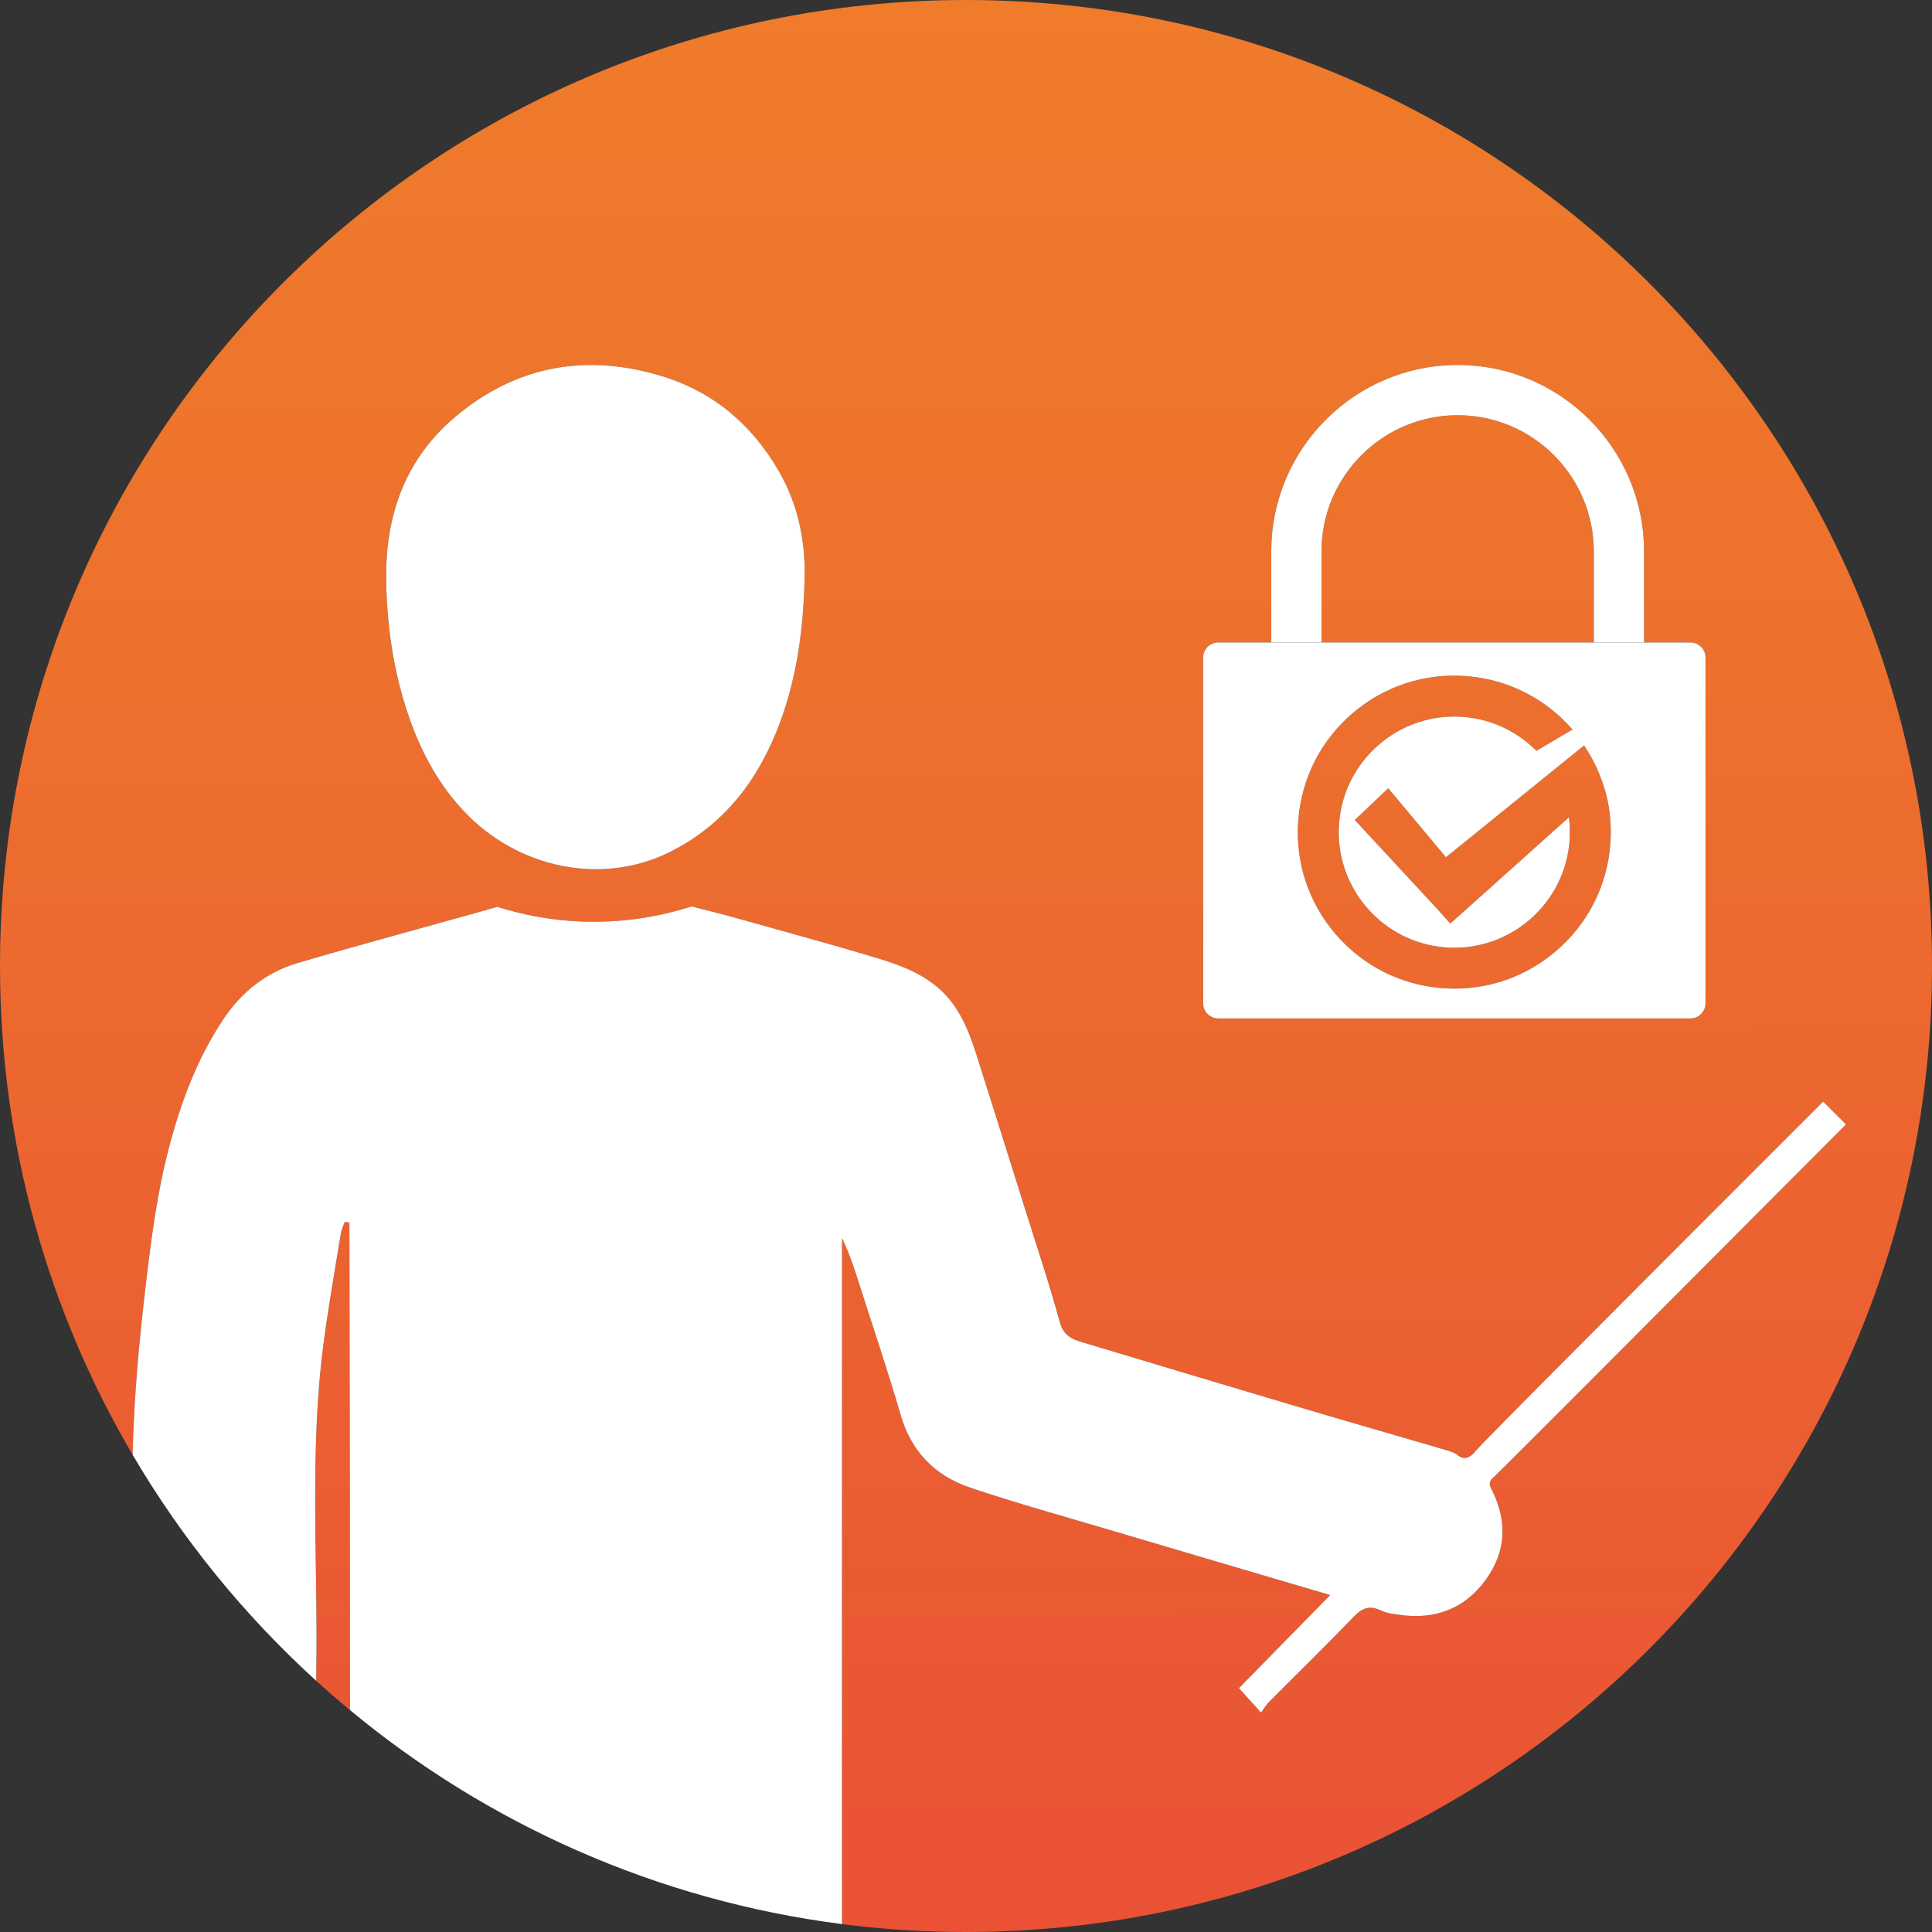
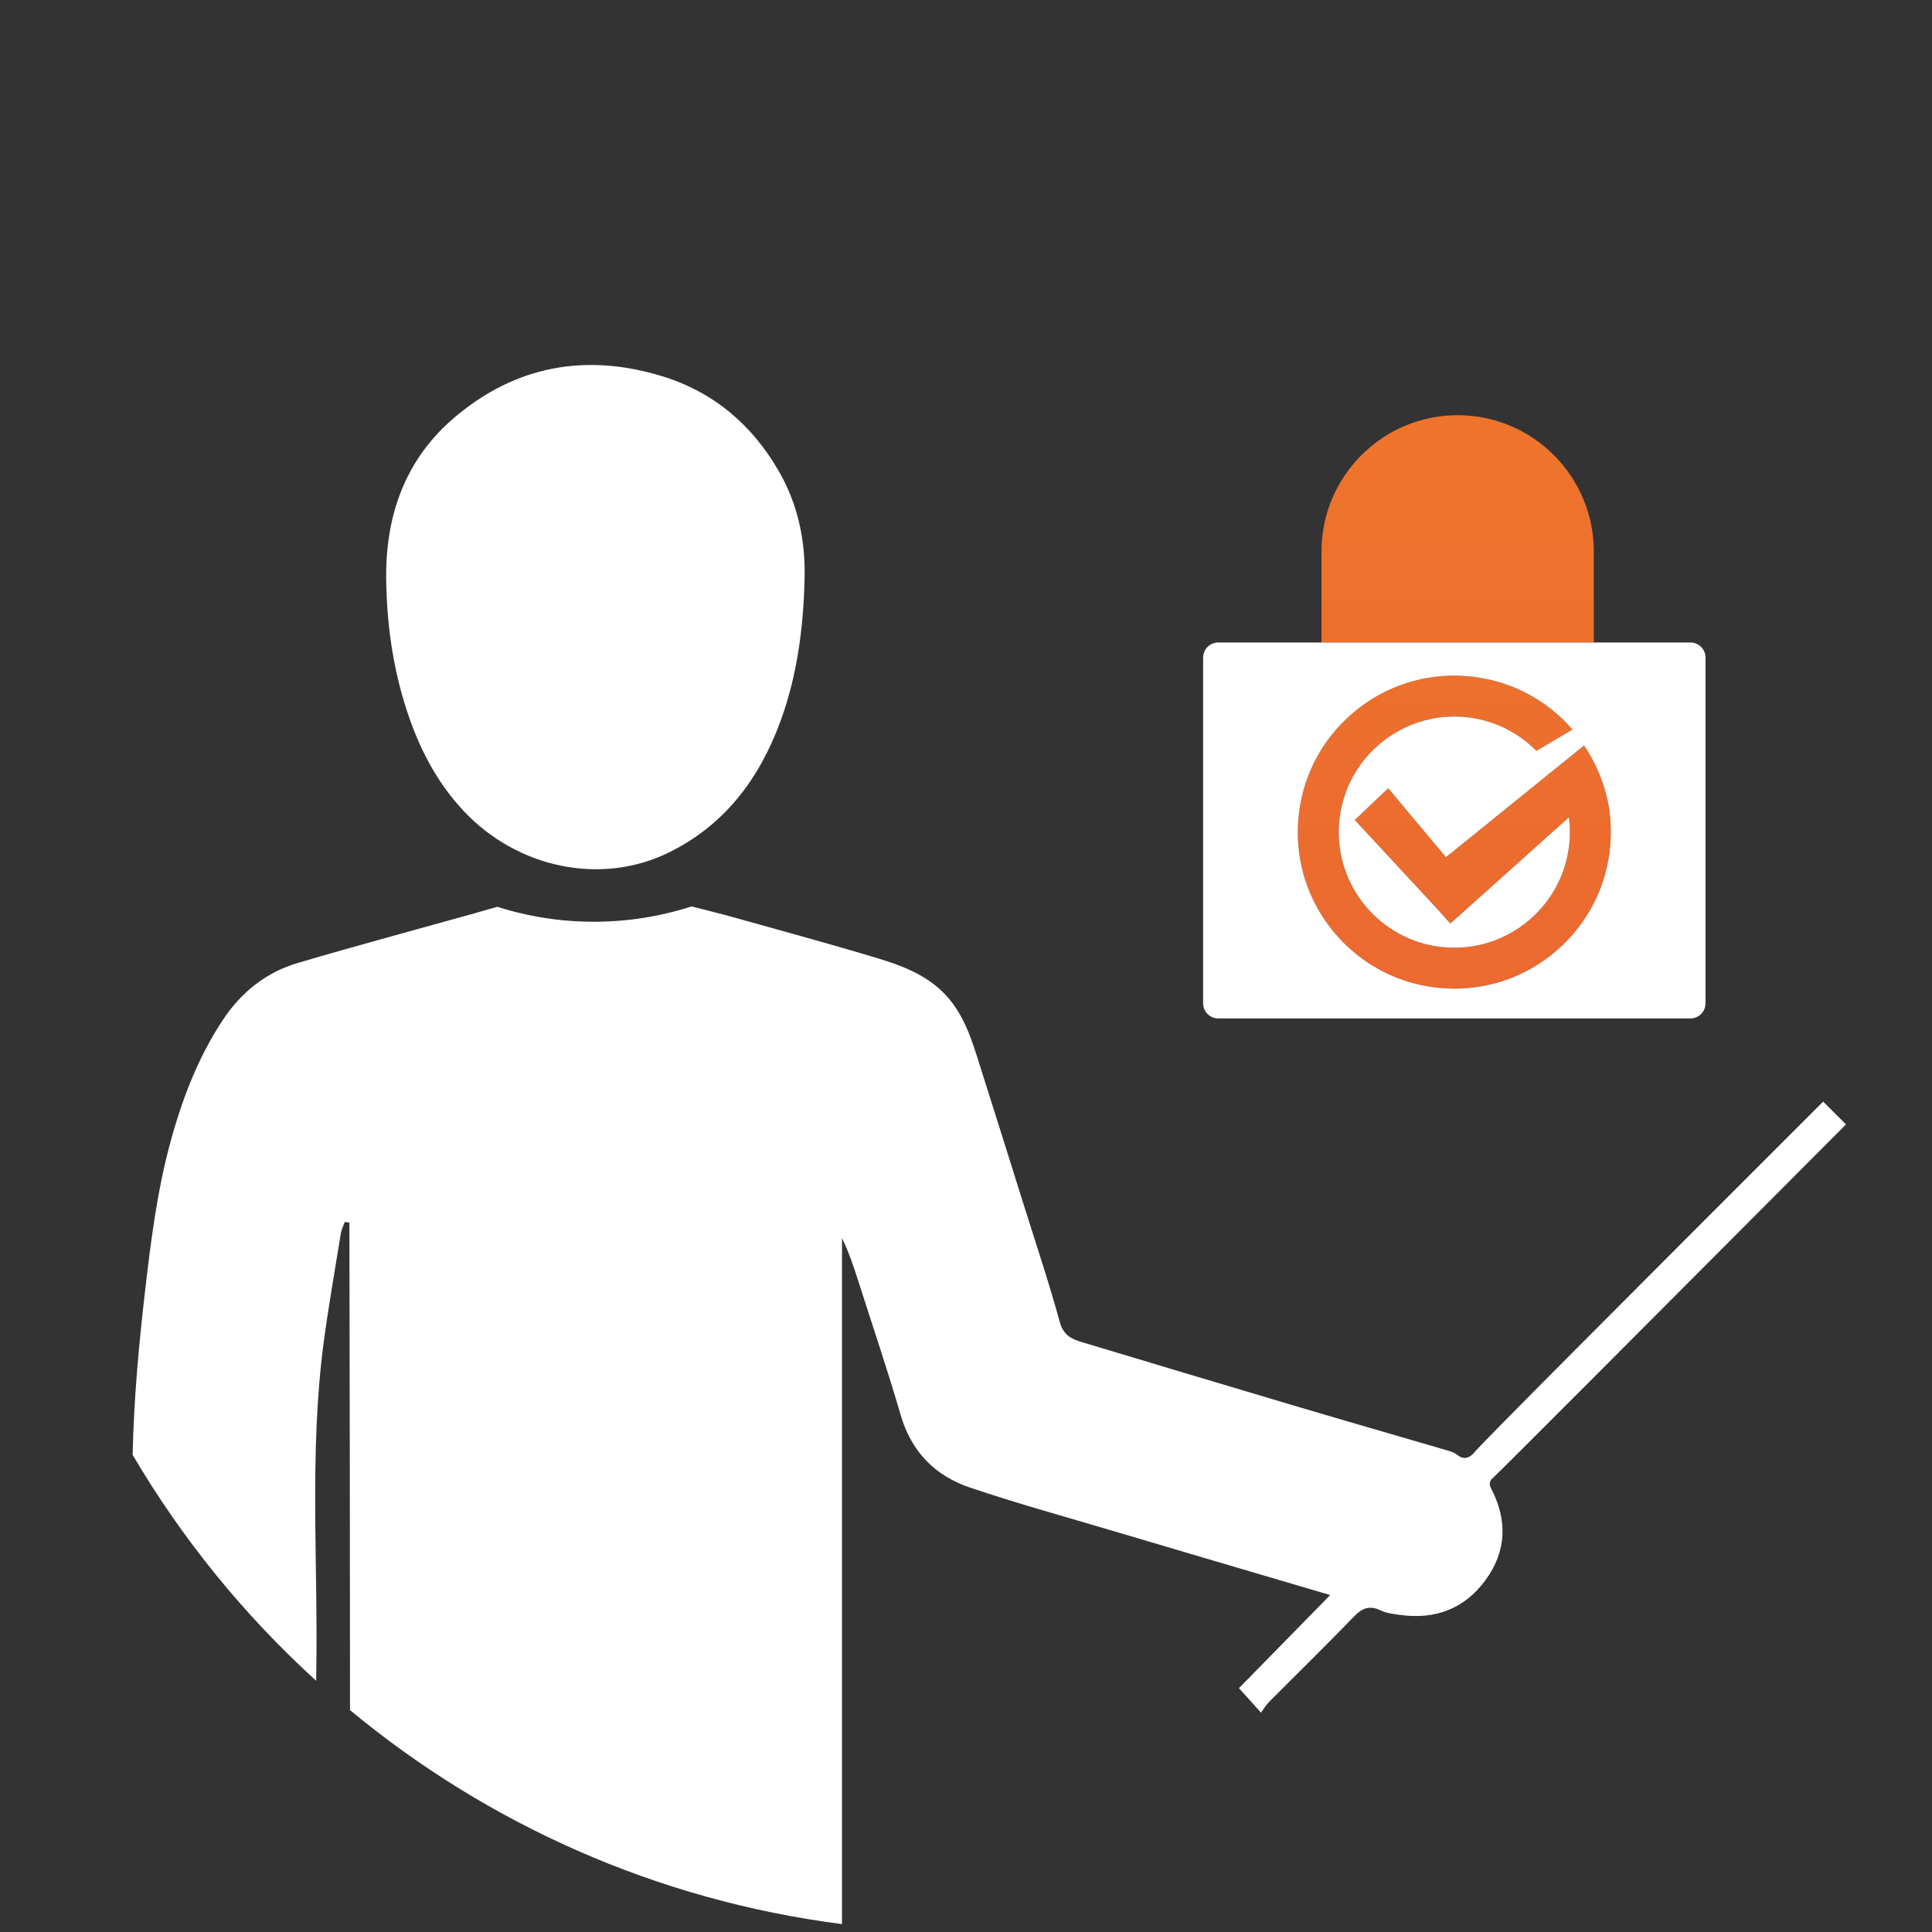
<svg xmlns="http://www.w3.org/2000/svg" xmlns:xlink="http://www.w3.org/1999/xlink" id="Ebene_1" version="1.1" viewBox="0 0 1000 1000">
  <rect x="0" y="0" width="1000" height="1000" fill="#333333" stroke="none" />
  <defs>
    <style>
      .st0 {
        fill: url(#Unbenannter_Verlauf_7);
      }

      .st1 {
        fill: #fff;
      }

      .st2 {
        fill: url(#Unbenannter_Verlauf_73);
      }

      .st3 {
        fill: url(#Unbenannter_Verlauf_71);
      }

      .st4 {
        fill: url(#Unbenannter_Verlauf_72);
      }
    </style>
    <linearGradient id="Unbenannter_Verlauf_7" data-name="Unbenannter Verlauf 7" x1="499.25" y1="0" x2="500.75" y2="998.51" gradientUnits="userSpaceOnUse">
      <stop offset="0" stop-color="#ef7b2b" />
      <stop offset=".33" stop-color="#ed712d" />
      <stop offset=".87" stop-color="#ea5833" />
      <stop offset="1" stop-color="#ea5135" />
    </linearGradient>
    <linearGradient id="Unbenannter_Verlauf_71" data-name="Unbenannter Verlauf 7" x1="754.02" y1="-.38" x2="755.51" y2="998.13" xlink:href="#Unbenannter_Verlauf_7" />
    <linearGradient id="Unbenannter_Verlauf_72" data-name="Unbenannter Verlauf 7" x1="170.97" y1=".49" x2="172.46" y2="999" xlink:href="#Unbenannter_Verlauf_7" />
    <linearGradient id="Unbenannter_Verlauf_73" data-name="Unbenannter Verlauf 7" x1="752.1" y1="-.38" x2="753.6" y2="998.13" xlink:href="#Unbenannter_Verlauf_7" />
  </defs>
-   <path class="st0" d="M500,0h0C223.86,0,0,223.86,0,500h0c0,92.32,25.03,178.79,68.66,253.01.64-29.08,3.29-57.95,6.68-86.84,2.85-24.27,5.9-48.47,12.13-72.15,6.18-23.51,14.58-46.11,28.15-66.47,9.43-14.15,22.29-24.33,38.57-29.13,30.54-9,61.29-17.26,91.95-25.83,3.43-.96,6.84-1.96,11.26-3.23,11.76,3.73,29.28,7.84,50.79,7.74,21.03-.1,38.19-4.21,49.8-7.94,7.93,2.06,15.29,3.84,22.58,5.88,24.74,6.93,49.55,13.66,74.14,21.09,11.48,3.47,22.85,7.81,31.99,16.12,10.14,9.22,14.88,21.53,18.88,34.16,8.2,25.83,16.32,51.69,24.43,77.55,6.31,20.13,13.04,40.14,18.59,60.48,2.23,8.15,8.11,9.25,14.19,11.08,36.58,11,73.16,22,109.79,32.86,24.78,7.35,49.64,14.47,74.44,21.75,2.48.73,5.24,1.34,7.19,2.88,1.57,1.24,2.89,1.71,4.08,1.64,2.77-.16,4.79-2.79,5.17-3.26,3.31-4.13,76.85-77.89,180.22-181.21l11.82,11.81c-105.33,105.74-180.46,181.03-182.65,182.88-.2.16-1.46,1.14-1.71,2.69-.14.86.1,1.8.76,3.07,8.45,16.31,7.9,32.4-3.05,47.32-10.9,14.85-26.05,20.45-44.2,17.93-3.37-.47-6.95-.87-9.95-2.31-5.71-2.73-9.54-1.33-13.84,3.12-14.47,14.99-29.4,29.55-44.09,44.34-1.48,1.49-2.55,3.38-4.06,5.43-4.34-4.82-7.77-8.61-11.42-12.67,15.18-15.49,31.04-31.67,47.23-48.2-7.6-2.23-15.05-4.41-22.49-6.61-29.78-8.79-59.57-17.55-89.33-26.4-24.94-7.42-50.07-14.31-74.71-22.65-17.99-6.09-30.29-18.52-35.81-37.56-6.81-23.48-14.69-46.66-22.14-69.96-2.31-7.23-4.74-14.43-8.21-21.52v355.03c21.01,2.69,42.43,4.08,64.17,4.08h0c276.14,0,500-223.86,500-500h0C1000,223.86,776.14,0,500,0ZM416.41,300.86c-.68,24.68-3.87,48.95-12.39,72.27-10.89,29.78-28.75,53.8-57.8,68.1-35,17.23-78.41,8.27-106.34-21.58-14.26-15.24-23.37-33.27-29.69-53.02-7.01-21.92-10.07-44.41-10.31-67.27-.35-32.85,10.01-61.82,35.43-83.35,31.55-26.73,67.98-33.4,107.46-21.27,26.53,8.15,46.42,25.09,60.25,48.99,10.19,17.62,14.09,36.88,13.39,57.13ZM882.76,519.33c0,4.31-3.5,7.81-7.81,7.81h-244.41c-4.31,0-7.81-3.5-7.81-7.81v-178.97c0-4.31,3.5-7.81,7.81-7.81h27.47v-47.17c0-53.2,43.27-96.47,96.47-96.47s96.47,43.27,96.47,96.47v47.17h24c4.31,0,7.81,3.5,7.81,7.81v178.97Z" />
  <path class="st3" d="M754.48,214.91c-38.85,0-70.47,31.62-70.47,70.47v47.17h140.94v-47.17c0-38.85-31.62-70.47-70.47-70.47Z" />
-   <path class="st4" d="M178.47,632.5c-.69,1.94-1.69,3.83-2.02,5.83-3.05,18.8-6.36,37.56-8.88,56.43-7.58,56.77-2.89,113.86-3.86,170.81-.03,1.47-.04,2.93-.06,4.4,5.72,5.2,11.56,10.27,17.52,15.21-.04-84.12-.12-168.24-.32-252.35-.8-.11-1.59-.22-2.39-.32Z" />
  <path class="st2" d="M832.25,415.04c-1-4.79-2.44-9.52-4.33-14.15-2.17-5.34-4.86-10.36-8.02-15.03l-16.57,13.41-53.98,43.69-.92.75-28.52-34.06-1.37-1.64-4.58,4.34-4.45,4.23-8.27,7.85,22.03,23.76,20.56,22.19,6.81,7.61.89-.8.04.05,7.99-7.16,52.51-47.05c.53,4.03.64,8.18.31,12.39-2.09,26.47-21.2,47.6-45.72,53.49-5.94,1.43-12.2,1.96-18.61,1.45-2.32-.18-4.6-.5-6.84-.94-22.65-4.43-40.39-21.54-46.23-43.14h0c-1.74-6.43-2.42-13.25-1.87-20.26,2.59-32.89,31.45-57.53,64.34-54.94,14.86,1.17,28.04,7.71,37.78,17.55l18.41-10.85.28-.16c-14.02-16.16-33.46-25.97-54.81-27.65-21.57-1.7-42.51,5.1-58.96,19.15s-26.45,33.67-28.15,55.24c-.73,9.32.12,18.52,2.46,27.3.03.11.05.21.08.32,3.09,11.41,8.71,22.08,16.61,31.33,14.05,16.45,33.66,26.45,55.23,28.15,9.5.75,18.87-.15,27.8-2.6,3.31-.9,6.56-2.02,9.73-3.35,7.69-3.21,14.92-7.64,21.44-13.21,16.45-14.05,26.45-33.67,28.15-55.23.59-7.46.16-14.85-1.24-22,0-.01,0-.03,0-.04Z" />
-   <path class="st1" d="M684.01,285.38c0-38.85,31.62-70.47,70.47-70.47s70.47,31.62,70.47,70.47v47.17h26v-47.17c0-53.2-43.27-96.47-96.47-96.47s-96.47,43.27-96.47,96.47v47.17h26v-47.17Z" />
  <path class="st1" d="M874.96,332.55h-244.41c-4.31,0-7.81,3.5-7.81,7.81v178.97c0,4.31,3.5,7.81,7.81,7.81h244.41c4.31,0,7.81-3.5,7.81-7.81v-178.97c0-4.31-3.5-7.81-7.81-7.81ZM833.5,437.07c-1.7,21.57-11.7,41.18-28.15,55.23-6.52,5.57-13.75,10-21.44,13.21-3.17,1.33-6.42,2.45-9.73,3.35-8.92,2.44-18.3,3.34-27.8,2.6-21.57-1.7-41.18-11.7-55.23-28.15-7.9-9.25-13.51-19.93-16.61-31.33-.03-.11-.06-.21-.08-.32-2.34-8.78-3.2-17.98-2.46-27.3,1.7-21.57,11.7-41.19,28.15-55.24s37.39-20.85,58.96-19.15c21.35,1.68,40.78,11.49,54.81,27.65l-.28.16-18.41,10.85c-9.74-9.84-22.92-16.38-37.78-17.55-32.88-2.59-61.75,22.05-64.34,54.94-.55,7.01.13,13.83,1.87,20.25h0c5.84,21.6,23.58,38.72,46.23,43.15,2.24.44,4.52.75,6.84.94,6.41.51,12.67-.02,18.61-1.45,24.53-5.88,43.64-27.02,45.72-53.49.33-4.21.22-8.36-.31-12.39l-52.51,47.05-7.99,7.16-.04-.05-.89.8-6.81-7.61-20.56-22.19-22.03-23.76,8.27-7.85,4.45-4.23,4.58-4.34,1.37,1.64,28.52,34.06.92-.75,53.98-43.69,16.57-13.41c3.16,4.66,5.85,9.69,8.02,15.03,1.88,4.63,3.33,9.36,4.33,14.15,0,.01,0,.03,0,.04,1.4,7.15,1.82,14.54,1.24,22Z" />
  <path class="st1" d="M444.03,662.41c7.45,23.3,15.32,46.47,22.14,69.96,5.52,19.04,17.82,31.47,35.81,37.56,24.63,8.34,49.76,15.23,74.71,22.65,29.76,8.85,59.55,17.61,89.33,26.4,7.44,2.2,14.89,4.38,22.49,6.61-16.19,16.53-32.05,32.71-47.23,48.2,3.65,4.05,7.08,7.85,11.42,12.67,1.51-2.05,2.58-3.94,4.06-5.43,14.69-14.78,29.61-29.34,44.09-44.34,4.3-4.45,8.13-5.85,13.84-3.12,3,1.44,6.58,1.84,9.95,2.31,18.15,2.53,33.29-3.08,44.2-17.93,10.95-14.91,11.5-31,3.05-47.32-.66-1.27-.9-2.21-.76-3.07.26-1.56,1.52-2.53,1.71-2.69,2.19-1.84,77.31-77.14,182.65-182.88l-11.82-11.81c-103.38,103.32-176.91,177.07-180.22,181.21-.38.48-2.4,3.1-5.17,3.26-1.19.07-2.51-.4-4.08-1.64-1.95-1.53-4.71-2.15-7.19-2.88-24.8-7.28-49.66-14.39-74.44-21.75-36.62-10.86-73.21-21.86-109.79-32.86-6.08-1.83-11.96-2.93-14.19-11.08-5.55-20.34-12.28-40.35-18.59-60.48-8.11-25.86-16.23-51.72-24.43-77.55-4.01-12.63-8.75-24.94-18.88-34.16-9.14-8.31-20.51-12.65-31.99-16.12-24.59-7.43-49.4-14.15-74.14-21.09-7.29-2.04-14.66-3.82-22.58-5.88-11.61,3.74-28.77,7.84-49.8,7.94-21.5.11-39.03-4.01-50.79-7.74-4.42,1.27-7.83,2.27-11.26,3.23-30.66,8.57-61.42,16.83-91.95,25.83-16.28,4.8-29.14,14.98-38.57,29.13-13.57,20.36-21.97,42.96-28.15,66.47-6.22,23.68-9.28,47.88-12.13,72.15-3.39,28.89-6.04,57.77-6.68,86.84,25.66,43.66,57.76,83.08,94.99,116.95.02-1.47.03-2.93.06-4.4.97-56.94-3.71-114.03,3.86-170.81,2.52-18.87,5.83-37.63,8.88-56.43.32-2,1.33-3.89,2.02-5.83.8.11,1.59.22,2.39.32.19,84.11.28,168.23.32,252.35,71.01,58.85,158.57,98.43,254.66,110.75v-355.03c3.47,7.09,5.89,14.29,8.21,21.52Z" />
  <path class="st1" d="M342.78,194.74c-39.48-12.13-75.91-5.46-107.46,21.27-25.42,21.54-35.78,50.5-35.43,83.35.24,22.86,3.3,45.35,10.31,67.27,6.32,19.75,15.42,37.78,29.69,53.02,27.93,29.84,71.34,38.8,106.34,21.58,29.05-14.3,46.92-38.32,57.8-68.1,8.52-23.31,11.71-47.59,12.39-72.27.7-20.24-3.19-39.51-13.39-57.13-13.83-23.91-33.72-40.84-60.25-48.99Z" />
</svg>